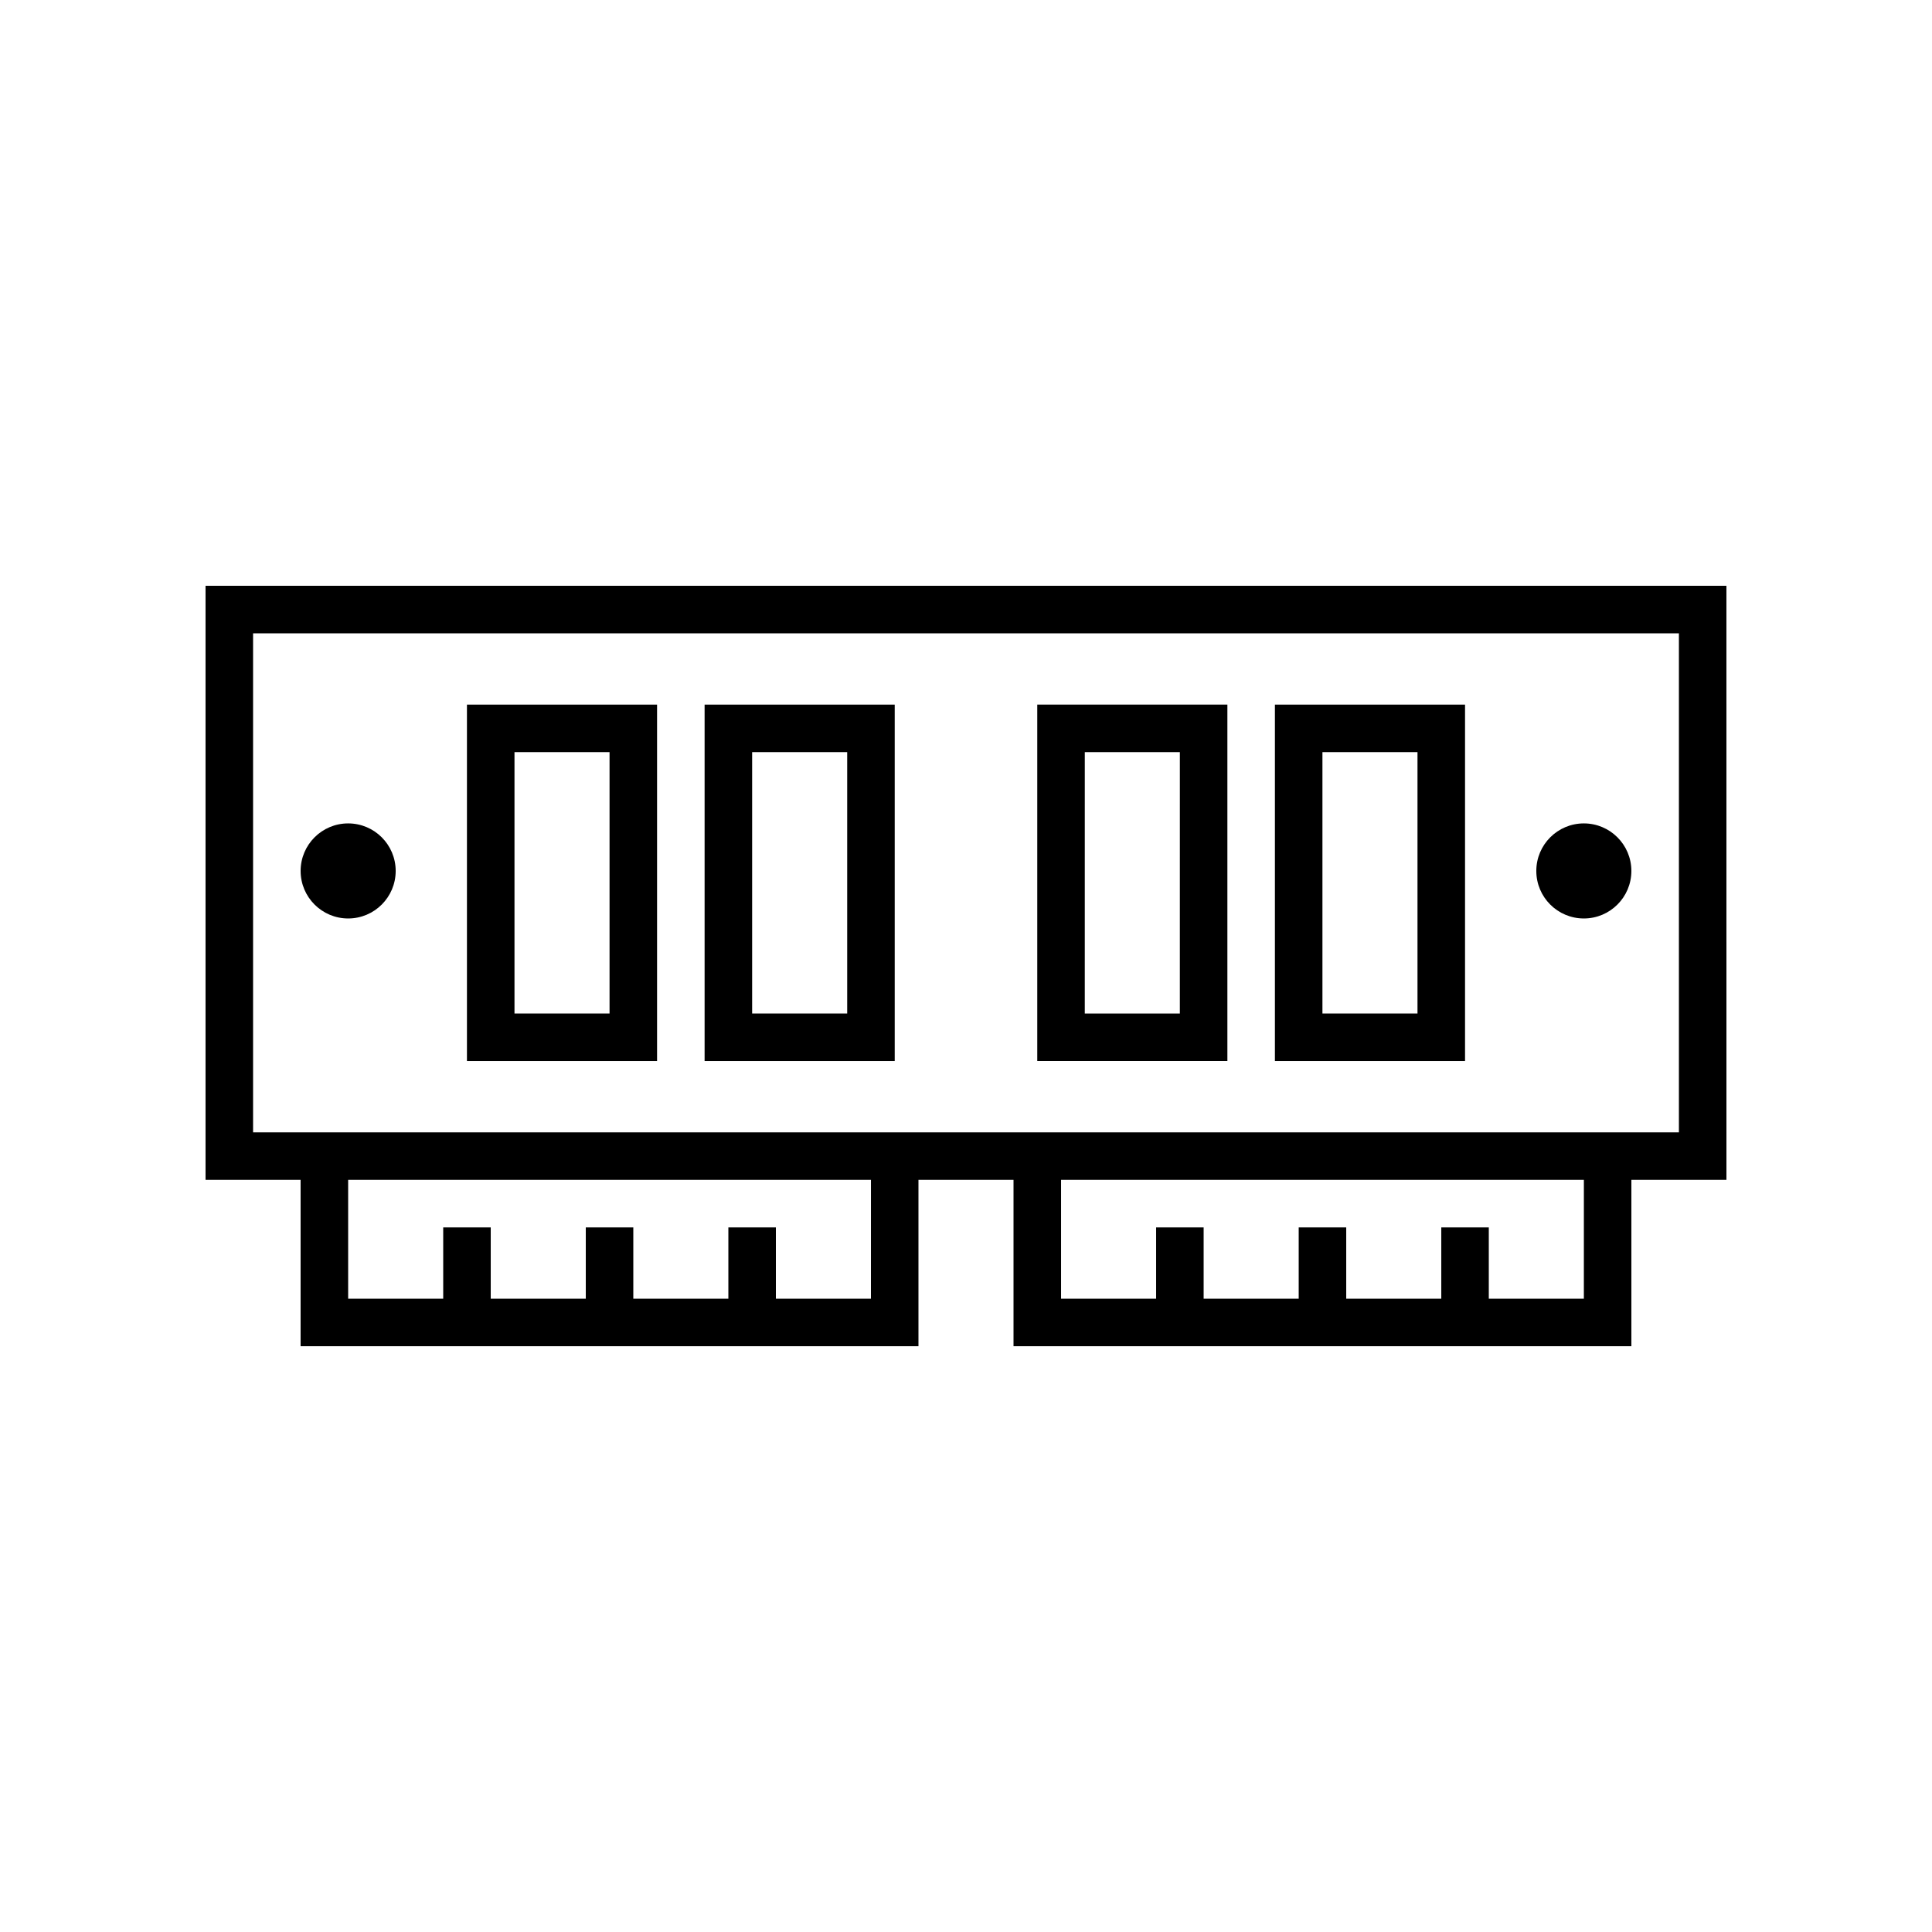
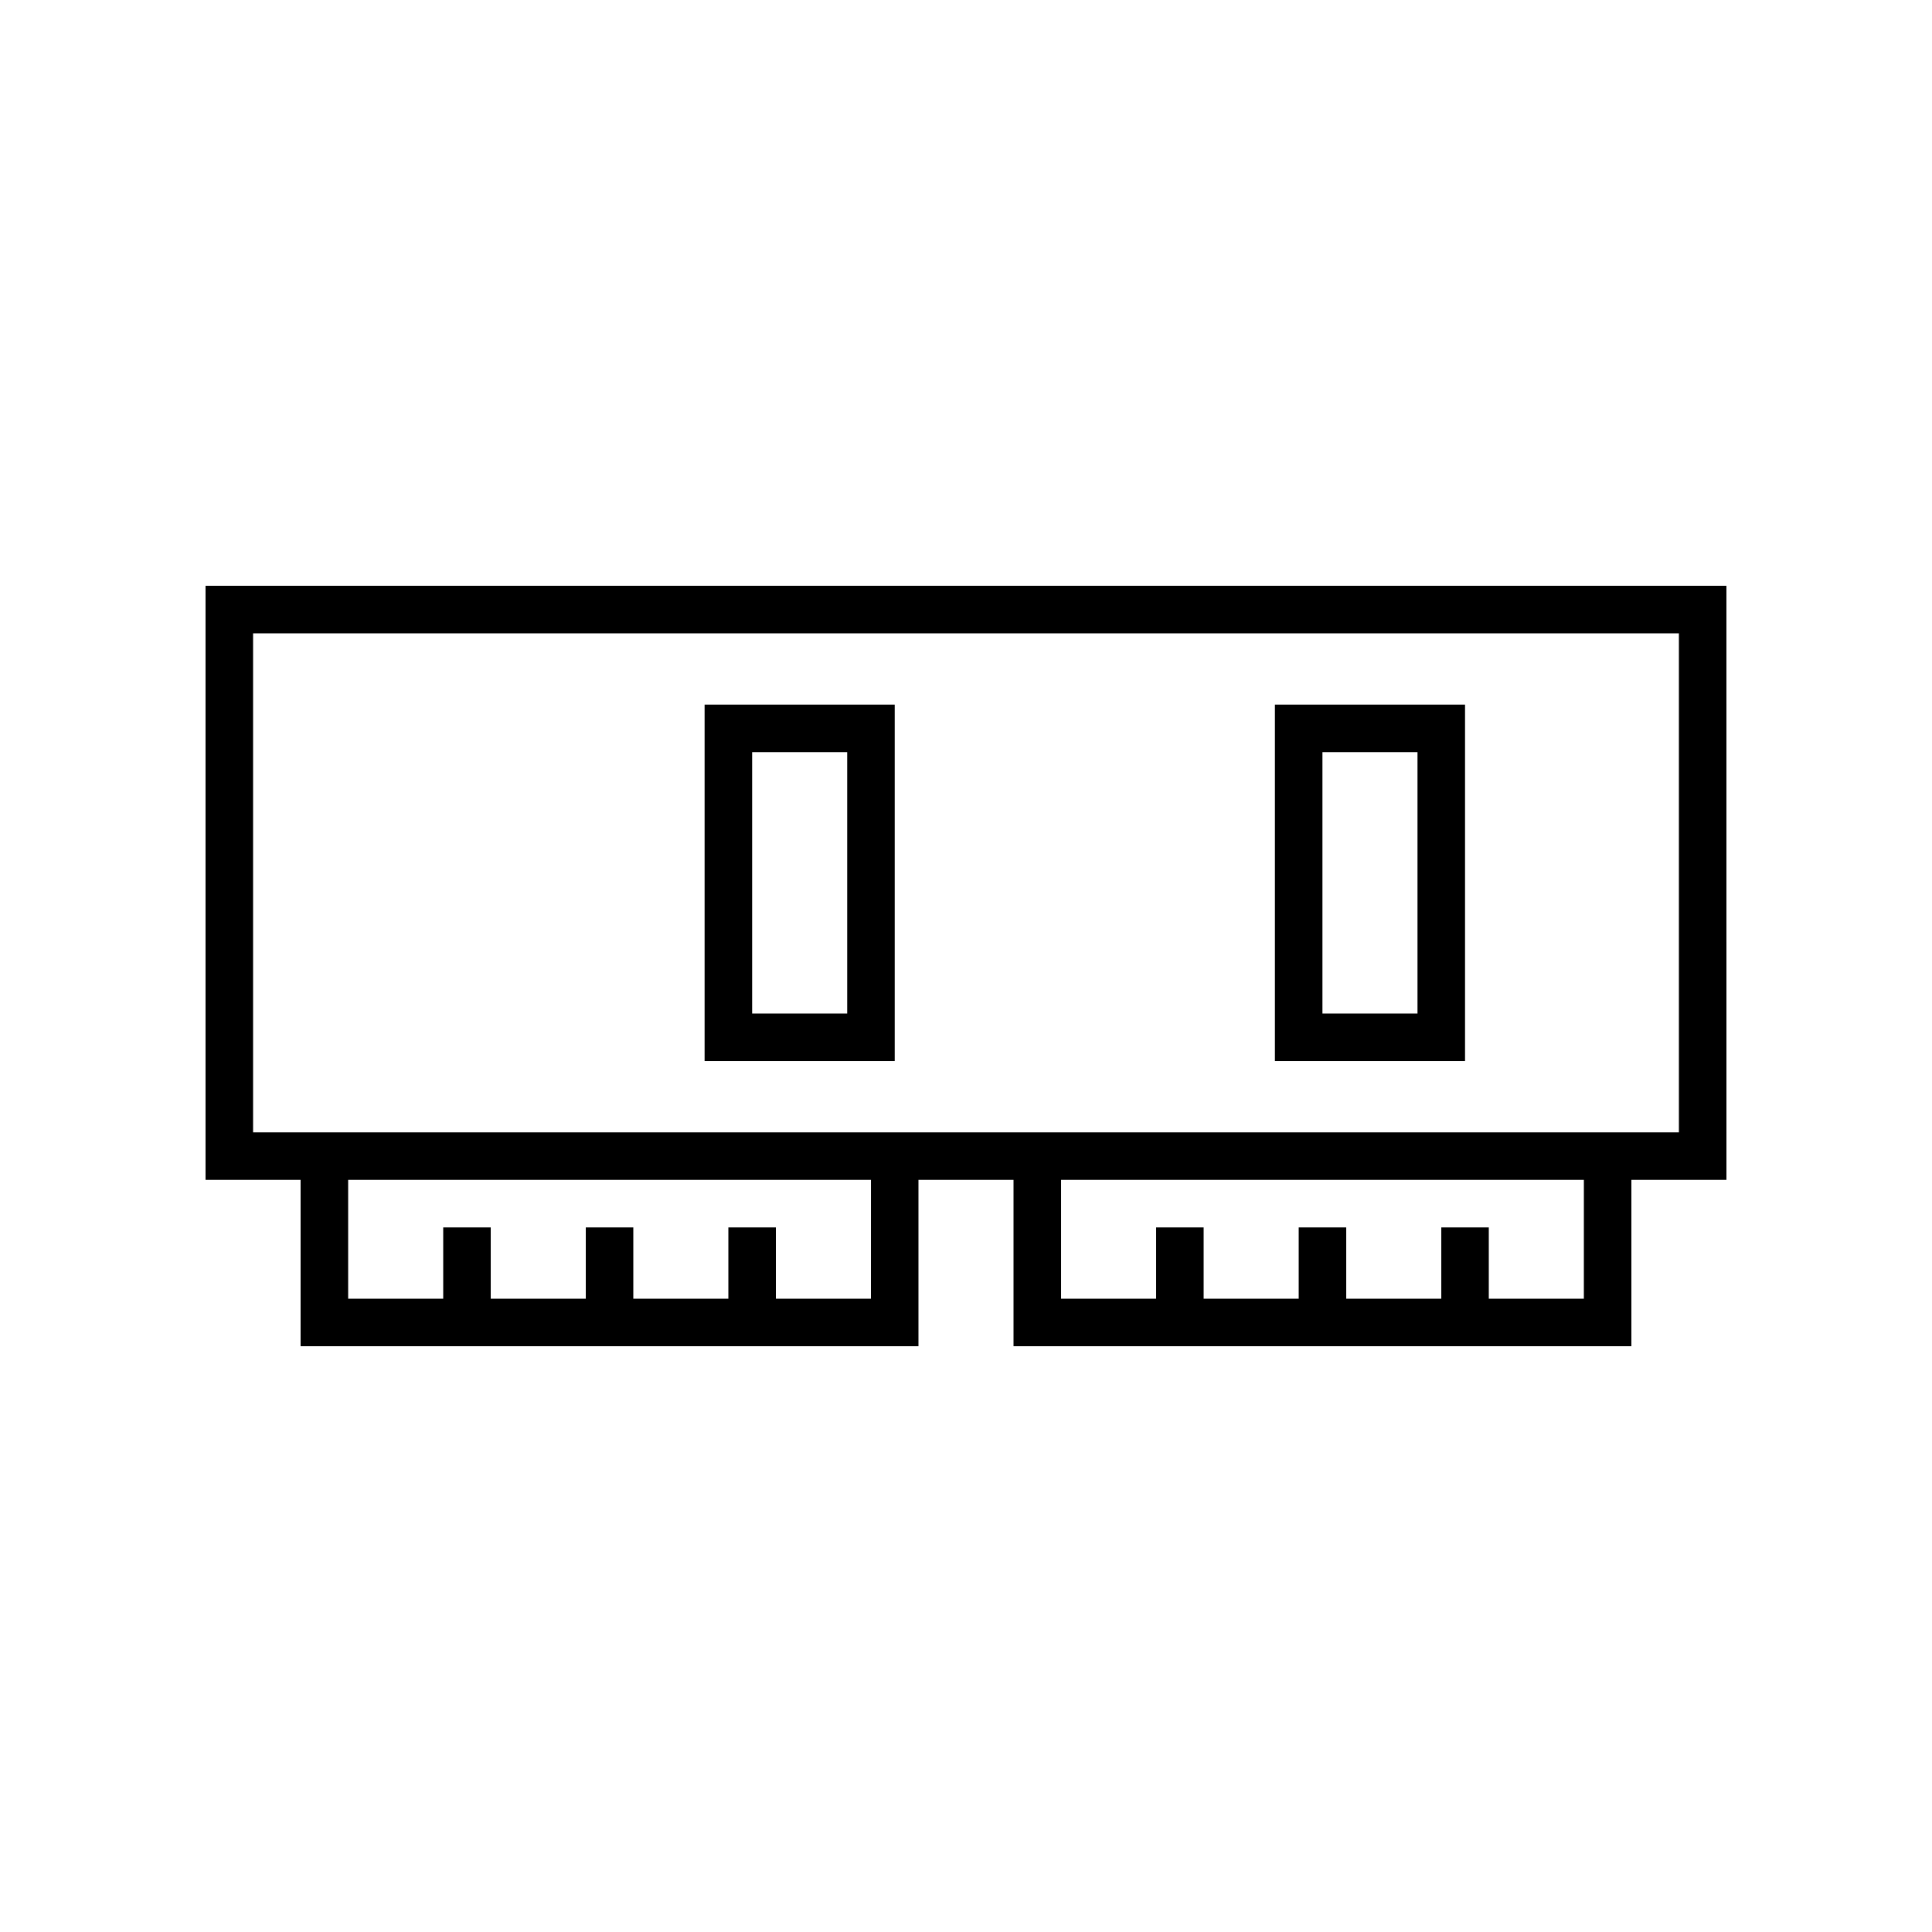
<svg xmlns="http://www.w3.org/2000/svg" fill="#000000" width="800px" height="800px" version="1.1" viewBox="144 144 512 512">
  <g>
    <path d="m601.52 299.24h-403.05v157.44h25.191v44.082h163.74v-44.082h25.191v44.082h163.74v-44.082h25.191zm-226.71 188.93h-25.191v-18.895h-12.594v18.895h-25.191v-18.895h-12.594v18.895h-25.191v-18.895h-12.594v18.895h-25.191v-31.488h138.55zm188.93 0h-25.191v-18.895h-12.594v18.895h-25.191v-18.895h-12.594v18.895h-25.191v-18.895h-12.594v18.895h-25.191v-31.488h138.55zm25.188-44.082h-377.86v-132.25h377.86z" />
-     <path d="m248.86 374.81c0 6.957-5.641 12.594-12.594 12.594-6.957 0-12.598-5.637-12.598-12.594 0-6.957 5.641-12.598 12.598-12.598 6.953 0 12.594 5.641 12.594 12.598" />
-     <path d="m576.33 374.81c0 6.957-5.641 12.594-12.594 12.594-6.957 0-12.598-5.637-12.598-12.594 0-6.957 5.641-12.598 12.598-12.598 6.953 0 12.594 5.641 12.594 12.598" />
-     <path d="m318.13 330.73h-50.383v94.465h50.383zm-12.594 81.867h-25.191v-69.273h25.191z" />
    <path d="m381.11 330.73h-50.383v94.465h50.383zm-12.594 81.867h-25.191v-69.273h25.191z" />
-     <path d="m469.27 330.73h-50.383v94.465h50.383zm-12.598 81.867h-25.191l0.004-69.273h25.191z" />
    <path d="m532.25 330.73h-50.383v94.465h50.383zm-12.598 81.867h-25.191v-69.273h25.191z" />
  </g>
</svg>